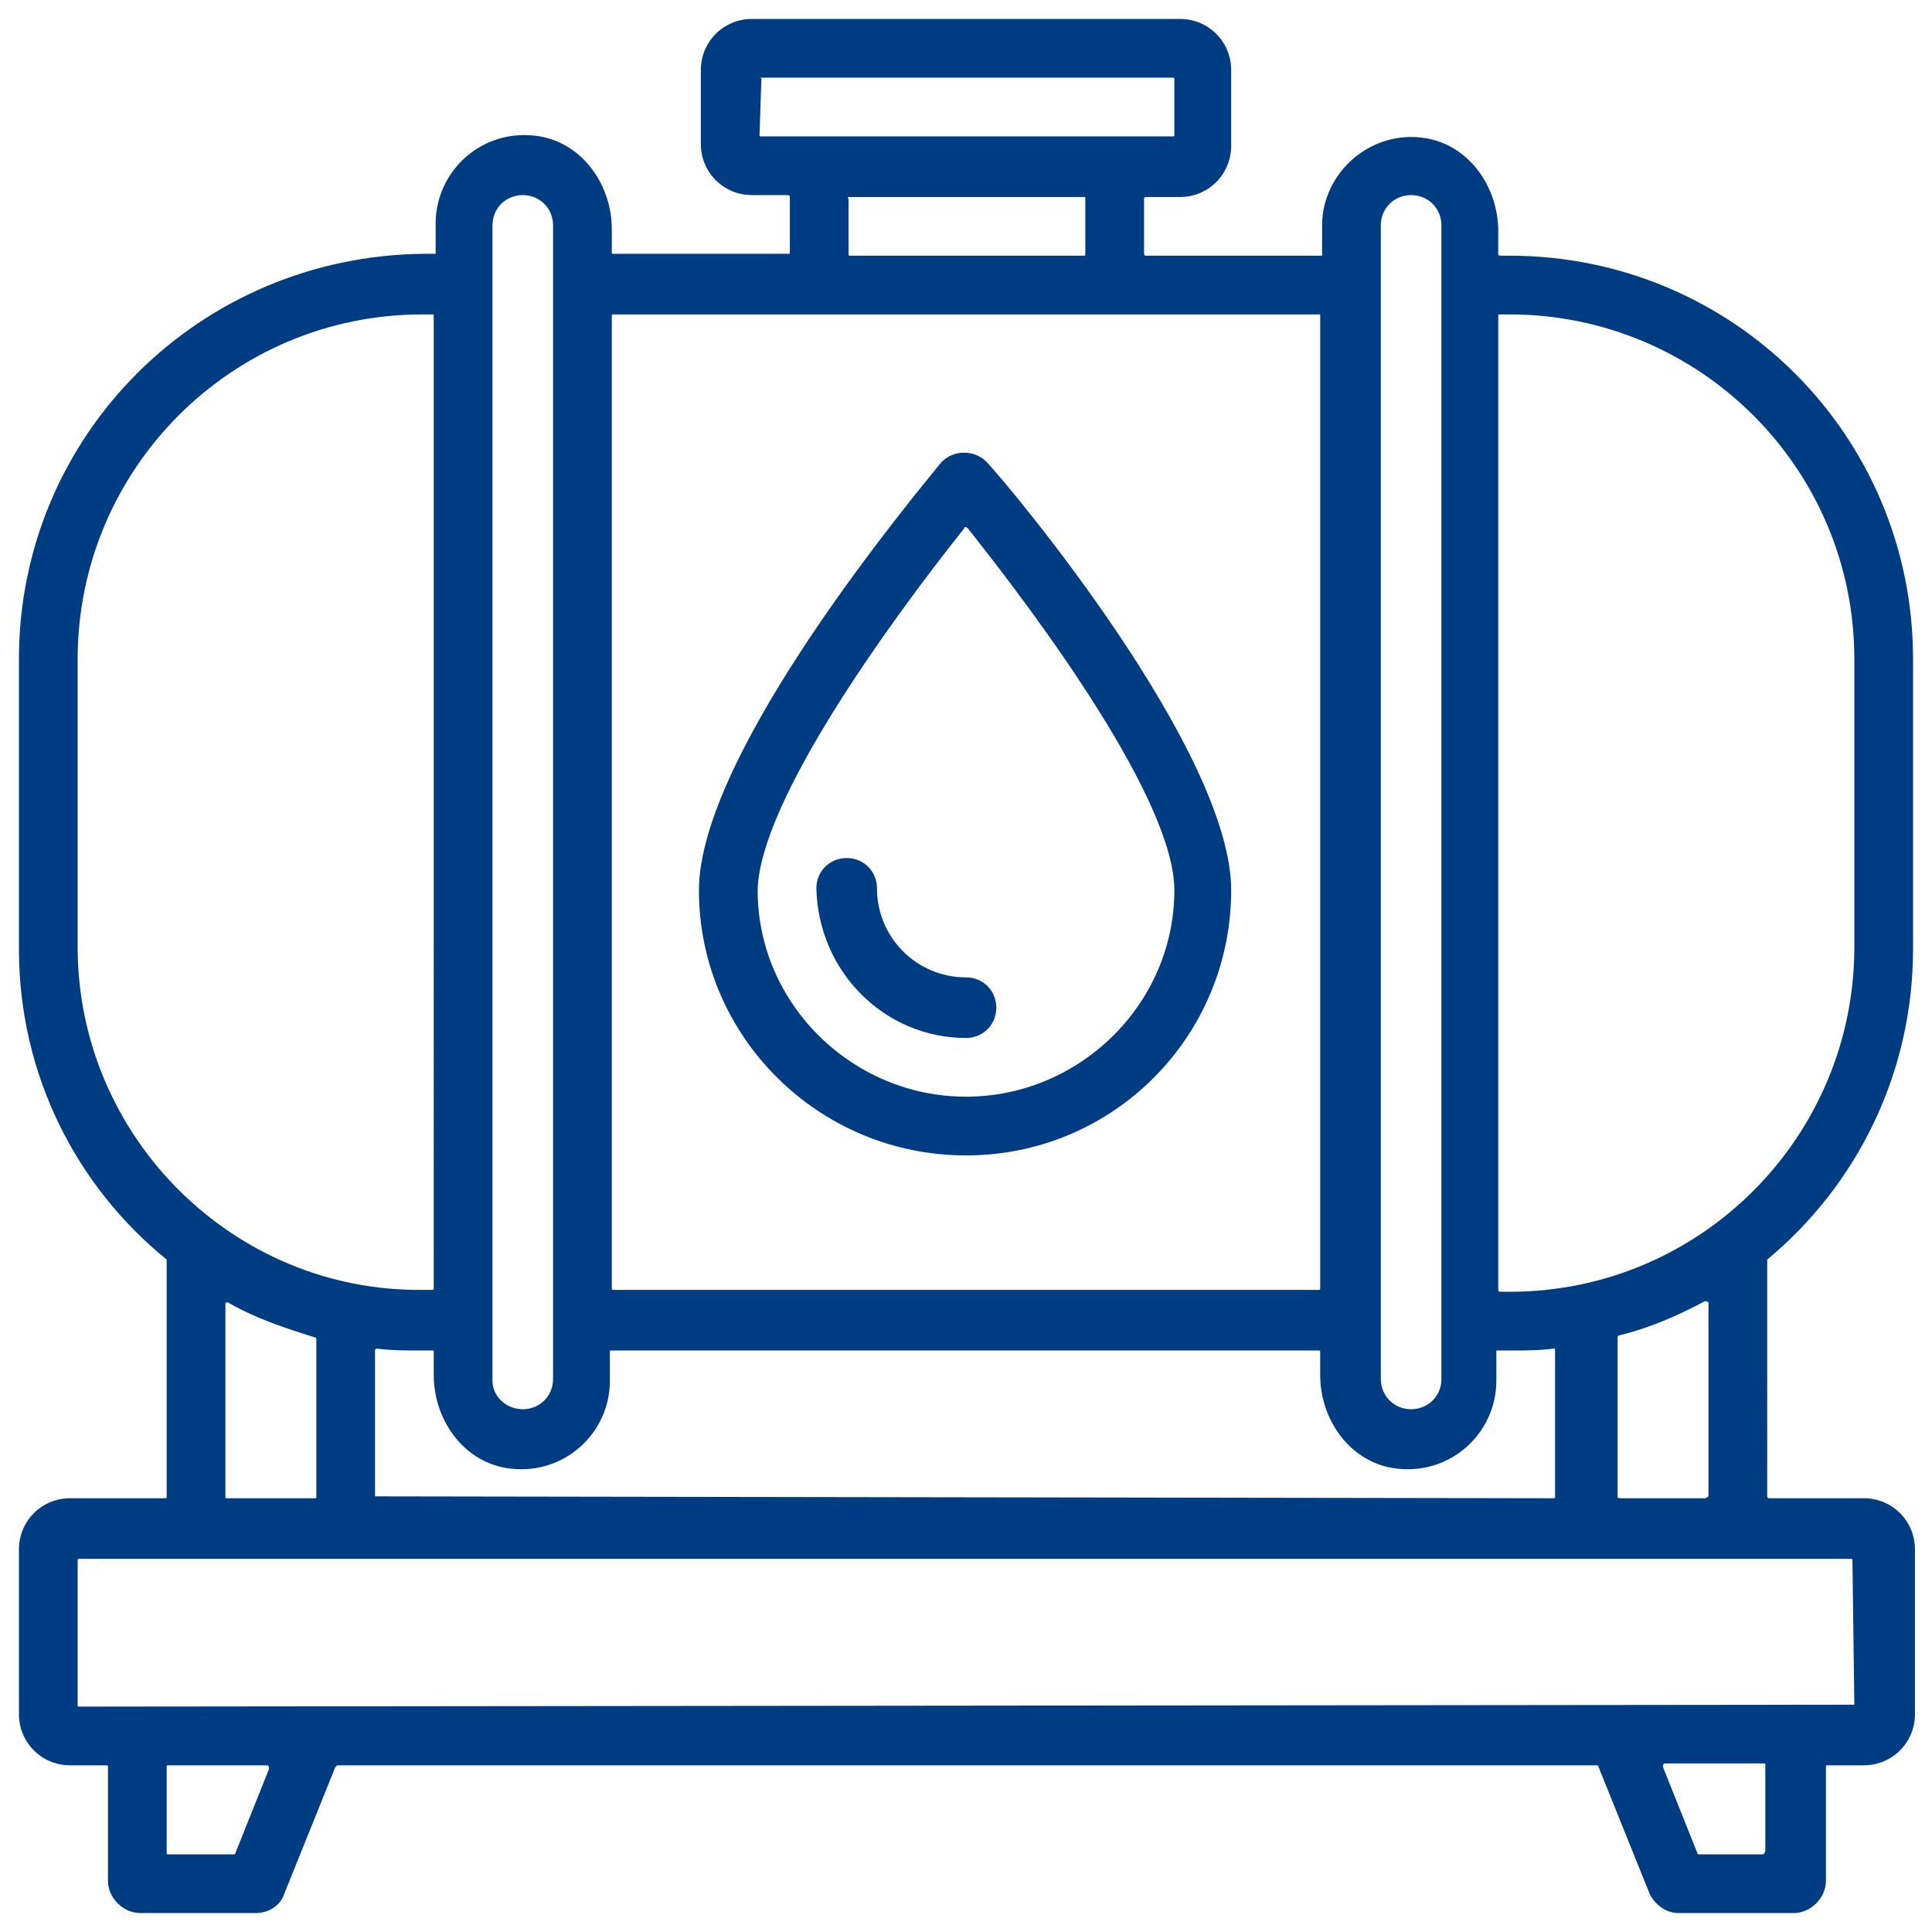
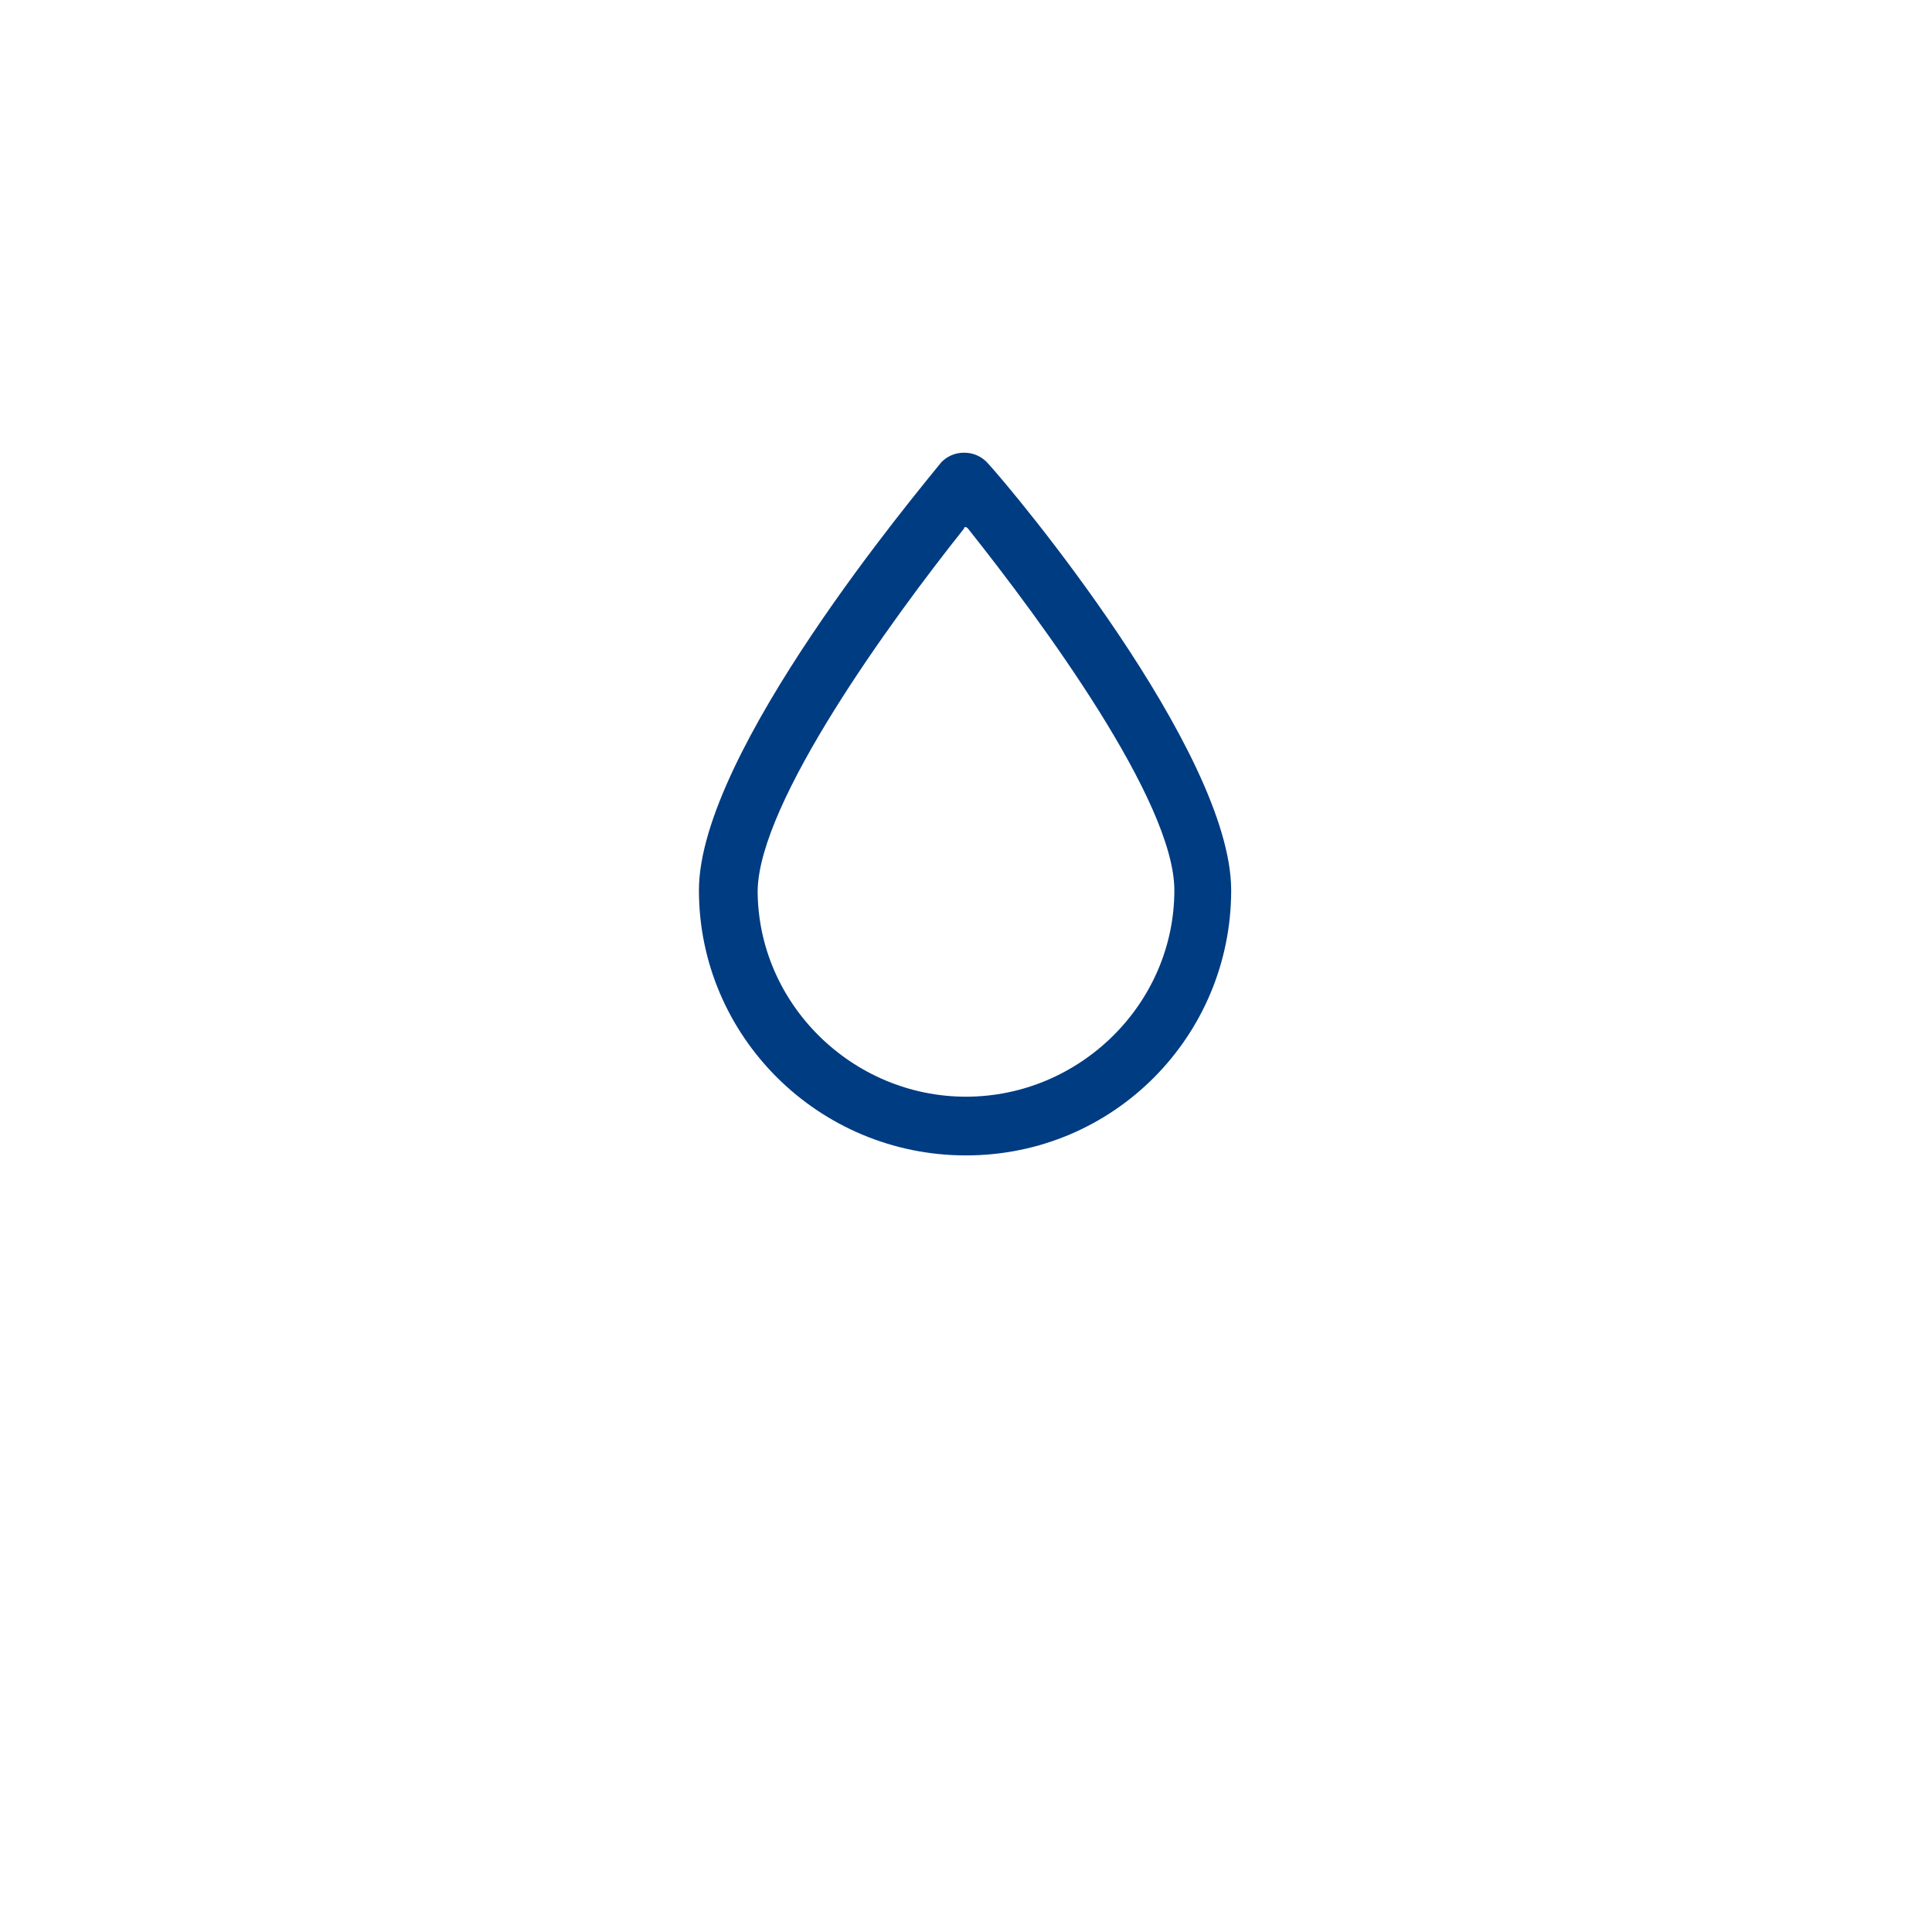
<svg xmlns="http://www.w3.org/2000/svg" version="1.1" id="Layer_1" x="0px" y="0px" viewBox="0 0 102 102" style="enable-background:new 0 0 102 102;" xml:space="preserve">
  <style type="text/css">
	.st0{fill:#003C82;}
</style>
  <g>
-     <path class="st0" d="M101,50.1V34.8c0-11.8-9.5-21.3-21.3-21.3h-0.5c0,0-0.1,0-0.1-0.1v-1.2c0-2.3-1.5-4.5-3.8-4.9   c-2.9-0.5-5.5,1.8-5.5,4.6v1.6h-9.3c0,0-0.1,0-0.1-0.1v-2.9c0-0.1,0.1-0.1,0.1-0.1h1.8c1.5,0,2.7-1.2,2.7-2.7v-4   C65,2.2,63.8,1,62.3,1H39.7C38.2,1,37,2.2,37,3.7v3.9c0,1.5,1.2,2.7,2.7,2.7h1.9c0,0,0.1,0,0.1,0.1v2.9c0,0.1,0,0.1-0.1,0.1h-9.2   c-0.1,0-0.1,0-0.1-0.1v-1.2c0-2.3-1.5-4.5-3.8-4.9C25.5,6.7,23,9,23,11.8v1.6h-0.6C10.5,13.5,1,23,1,34.8v15.3   c0,6.6,3,12.5,7.8,16.4v0.1V79c0,0.1,0,0.1-0.1,0.1h-5c-1.5,0-2.7,1.2-2.7,2.7v8.7c0,1.5,1.2,2.7,2.7,2.7h1.9c0.1,0,0.1,0,0.1,0.1   v6c0,0.9,0.8,1.7,1.7,1.7h6.1c0.7,0,1.3-0.4,1.5-1l2.7-6.7l0.1-0.1h66.5c0,0,0.1,0,0.1,0.1l2.7,6.7c0.3,0.6,0.9,1,1.5,1h6.1   c0.9,0,1.7-0.8,1.7-1.7v-6c0-0.1,0-0.1,0.1-0.1h1.9c1.5,0,2.7-1.2,2.7-2.7v-8.7c0-1.5-1.2-2.7-2.7-2.7h-5c0,0-0.1,0-0.1-0.1V66.6   v-0.1C98,62.6,101,56.7,101,50.1L101,50.1z M79.7,16.6c10,0,18.2,8.1,18.2,18.2V50c0,10-8.1,18.2-18.2,18.2h-0.5c0,0-0.1,0-0.1-0.1   V16.7c0-0.1,0-0.1,0.1-0.1H79.7z M19.8,79v-7.7c0-0.1,0.1-0.1,0.1-0.1c0.8,0.1,1.5,0.1,2.3,0.1h0.7v1.3c0,2.3,1.5,4.5,3.8,4.9   c3,0.5,5.5-1.8,5.5-4.6v-1.6h37.4c0.1,0,0.1,0,0.1,0.1v1.2c0,2.3,1.5,4.5,3.8,4.9c3,0.5,5.5-1.8,5.5-4.6v-1.6h0.7   c0.8,0,1.6,0,2.3-0.1c0.1,0,0.1,0,0.1,0.1V79c0,0.1,0,0.1-0.1,0.1L19.8,79C19.8,79.1,19.8,79.1,19.8,79L19.8,79z M72.9,11.9   c0-0.9,0.7-1.6,1.6-1.6s1.6,0.7,1.6,1.6v60.9c0,0.9-0.7,1.6-1.6,1.6s-1.6-0.7-1.6-1.6V11.9z M40.2,4.1h21.7c0.1,0,0.1,0,0.1,0.1   v2.9c0,0.1,0,0.1-0.1,0.1H40.2c-0.1,0-0.1,0-0.1-0.1L40.2,4.1C40.1,4.2,40.1,4.1,40.2,4.1L40.2,4.1z M44.9,10.4h12.3   c0.1,0,0.1,0,0.1,0.1v2.9c0,0.1,0,0.1-0.1,0.1H44.9c-0.1,0-0.1,0-0.1-0.1v-2.9C44.7,10.4,44.8,10.4,44.9,10.4z M69.7,16.7V68   c0,0.1,0,0.1-0.1,0.1H32.4c-0.1,0-0.1,0-0.1-0.1V16.7c0-0.1,0-0.1,0.1-0.1h37.3V16.7L69.7,16.7z M26,11.9c0-0.9,0.7-1.6,1.6-1.6   s1.6,0.7,1.6,1.6v60.9c0,0.9-0.7,1.6-1.6,1.6S26,73.7,26,72.9V11.9z M4.1,50V34.8c0-10,8.1-18.2,18.2-18.2h0.5c0.1,0,0.1,0,0.1,0.1   V68c0,0.1,0,0.1-0.1,0.1h-0.5C12.3,68.2,4.1,60,4.1,50L4.1,50z M12.1,68.8c1.4,0.8,2.9,1.3,4.5,1.8c0,0,0.1,0,0.1,0.1V79   c0,0.1,0,0.1-0.1,0.1H12c-0.1,0-0.1,0-0.1-0.1V68.8C11.9,68.8,12,68.7,12.1,68.8L12.1,68.8z M12.4,97.9H8.9c-0.1,0-0.1,0-0.1-0.1   v-4.5c0-0.1,0-0.1,0.1-0.1h5.2c0.1,0,0.1,0.1,0.1,0.2L12.4,97.9C12.5,97.8,12.4,97.9,12.4,97.9L12.4,97.9z M93.1,97.9h-3.4   c0,0-0.1,0-0.1-0.1l-1.8-4.5c0-0.1,0-0.2,0.1-0.2h5.2c0.1,0,0.1,0,0.1,0.1v4.5C93.2,97.8,93.1,97.9,93.1,97.9L93.1,97.9z M97.9,90   C97.9,90.1,97.9,90.1,97.9,90L4.2,90.1c-0.1,0-0.1,0-0.1-0.1v-7.6c0-0.1,0-0.1,0.1-0.1h93.5c0.1,0,0.1,0,0.1,0.1L97.9,90z M90,79.1   h-4.5c0,0-0.1,0-0.1-0.1v-8.4c0,0,0-0.1,0.1-0.1c1.6-0.4,3-1,4.5-1.8c0.1,0,0.2,0,0.2,0.1V79C90.1,79.1,90,79.1,90,79.1L90,79.1z" />
    <path class="st0" d="M51,61c7.8,0,14-6.3,14-14c0-7.3-11.5-21.1-12.9-22.6c-0.3-0.3-0.7-0.5-1.2-0.5s-0.9,0.2-1.2,0.5   C48.5,25.9,36.9,39.7,36.9,47C36.9,54.7,43.2,61,51,61L51,61z M50.9,27.9c0-0.1,0.1-0.1,0.2,0C55,32.8,62,42.3,62,47   c0,6-5,10.9-11,10.9S40,53,40,47C40.1,42.3,47,32.8,50.9,27.9L50.9,27.9z" />
-     <path class="st0" d="M51,54.8c0.9,0,1.6-0.7,1.6-1.6c0-0.9-0.7-1.6-1.6-1.6c-2.6,0-4.7-2.1-4.7-4.7c0-0.9-0.7-1.6-1.6-1.6   c-0.9,0-1.6,0.7-1.6,1.6C43.2,51.3,46.7,54.8,51,54.8L51,54.8z" />
  </g>
</svg>